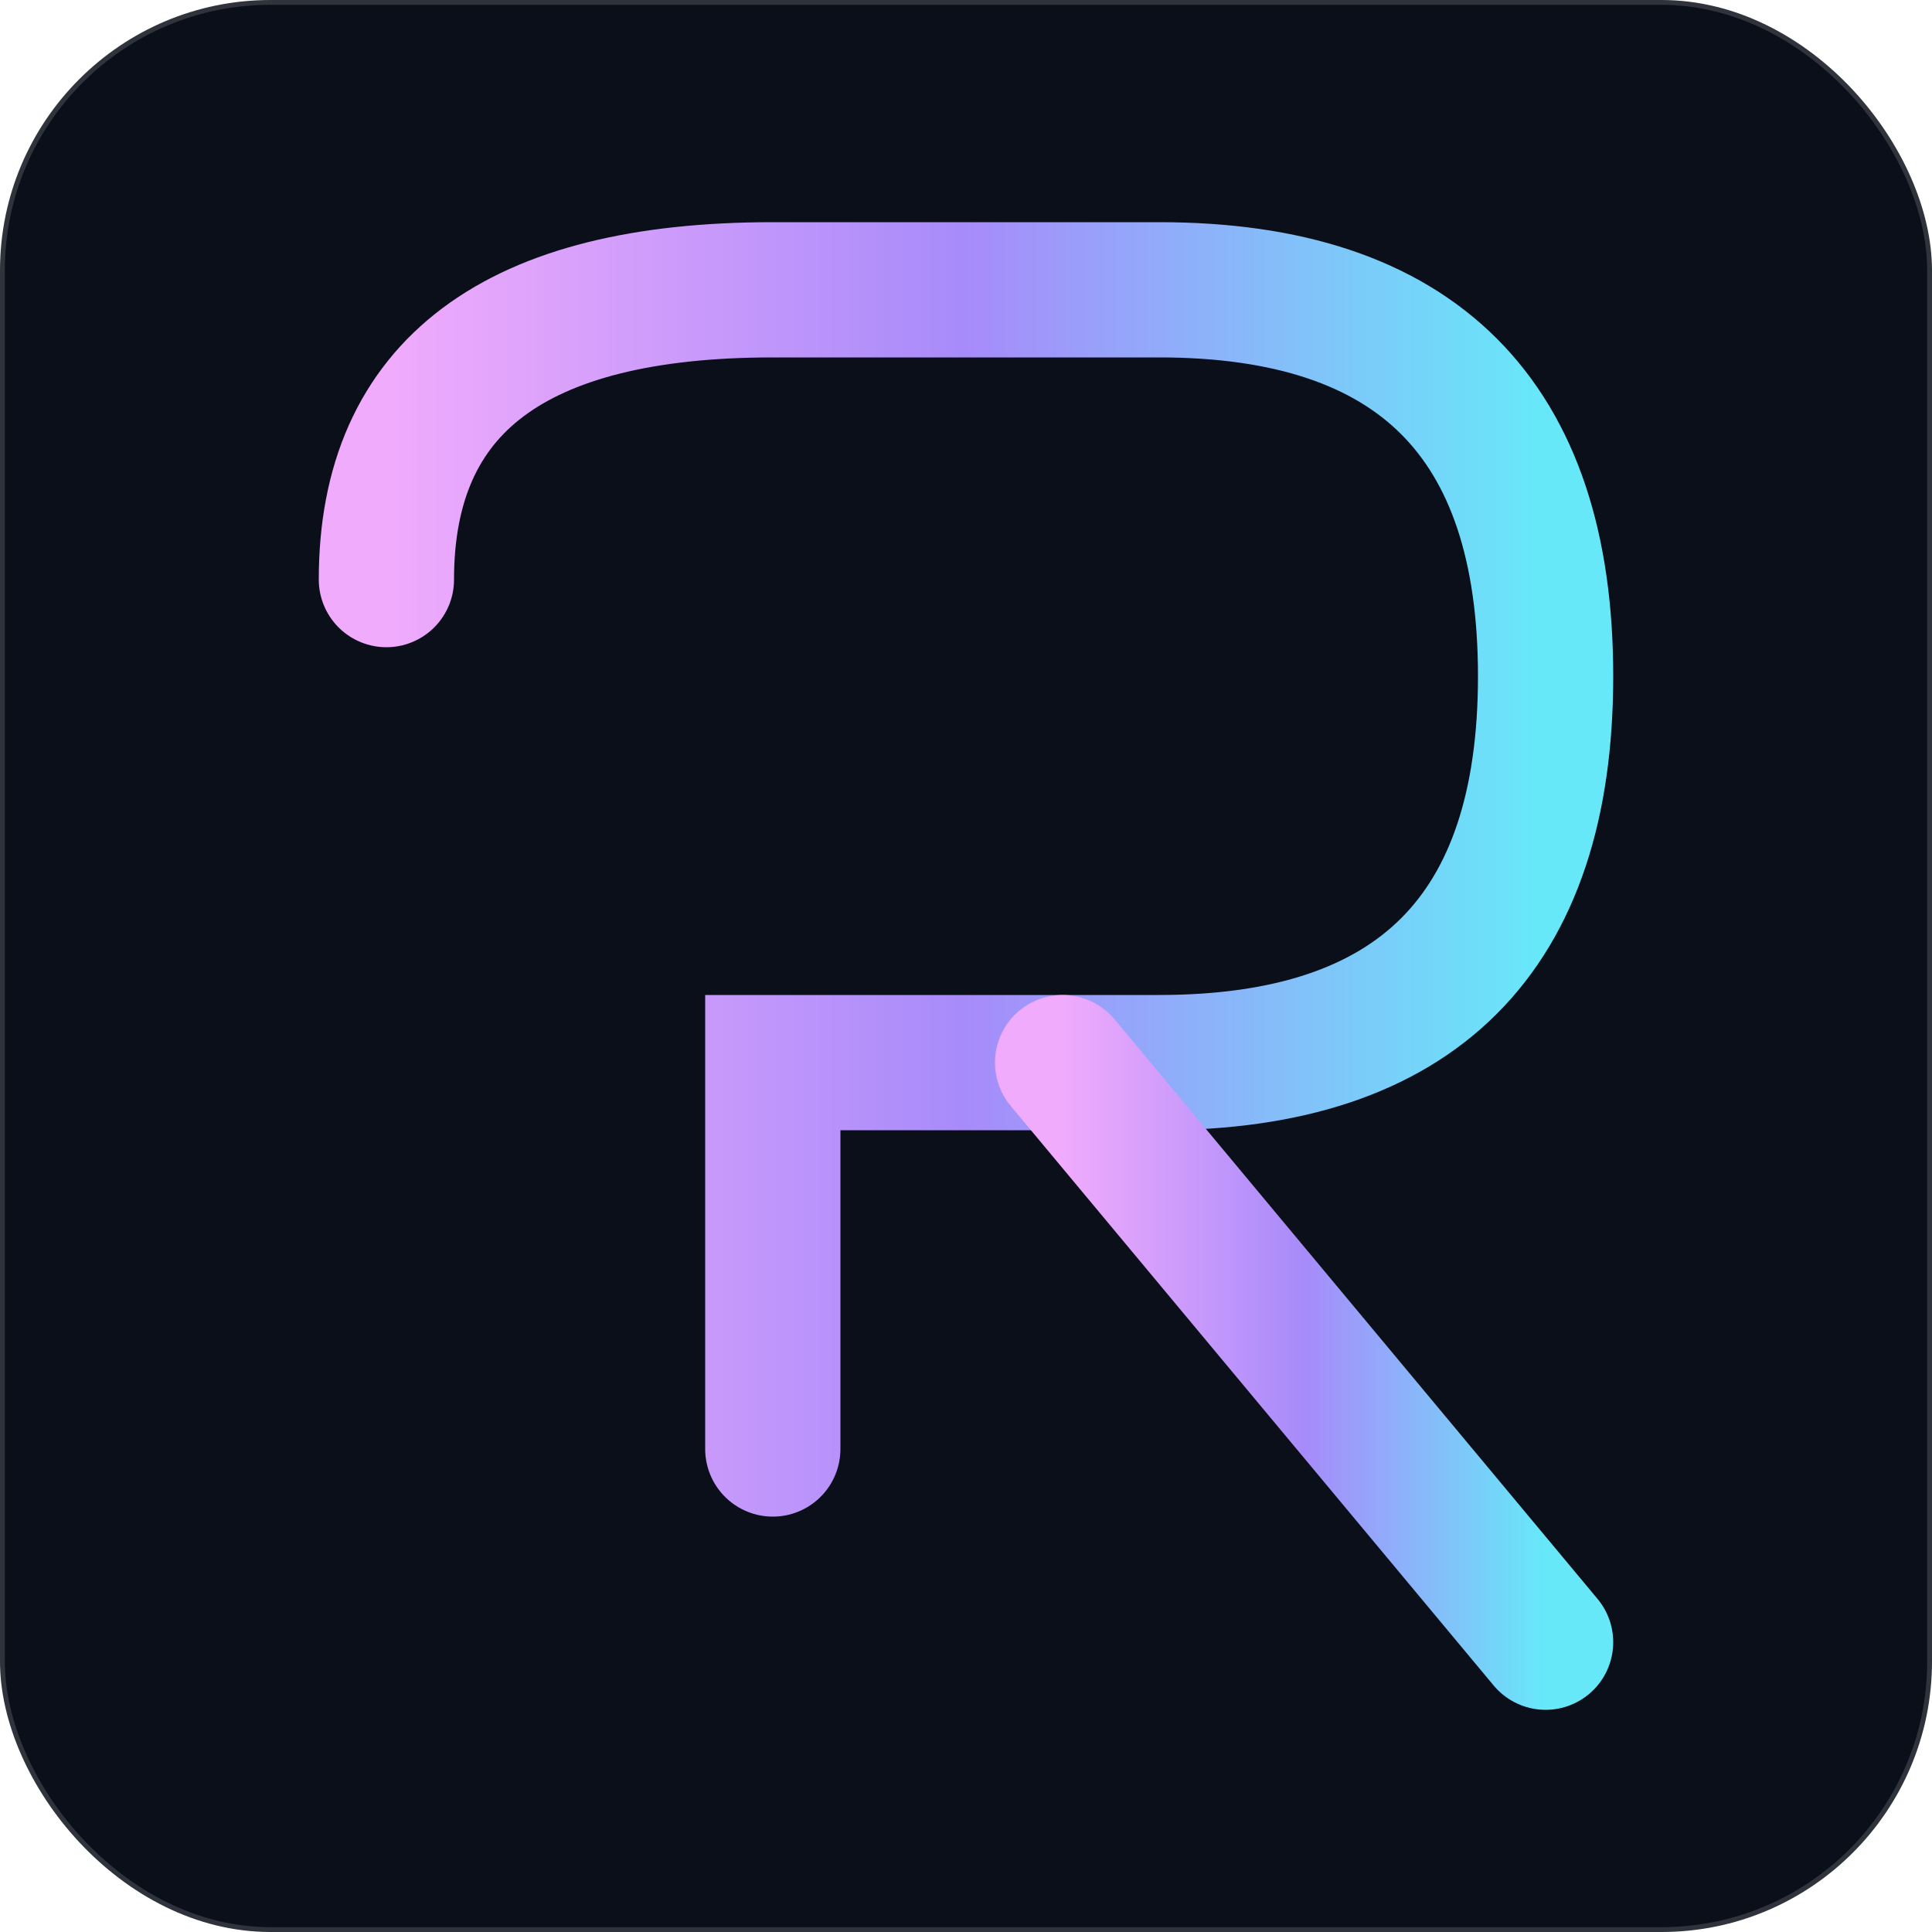
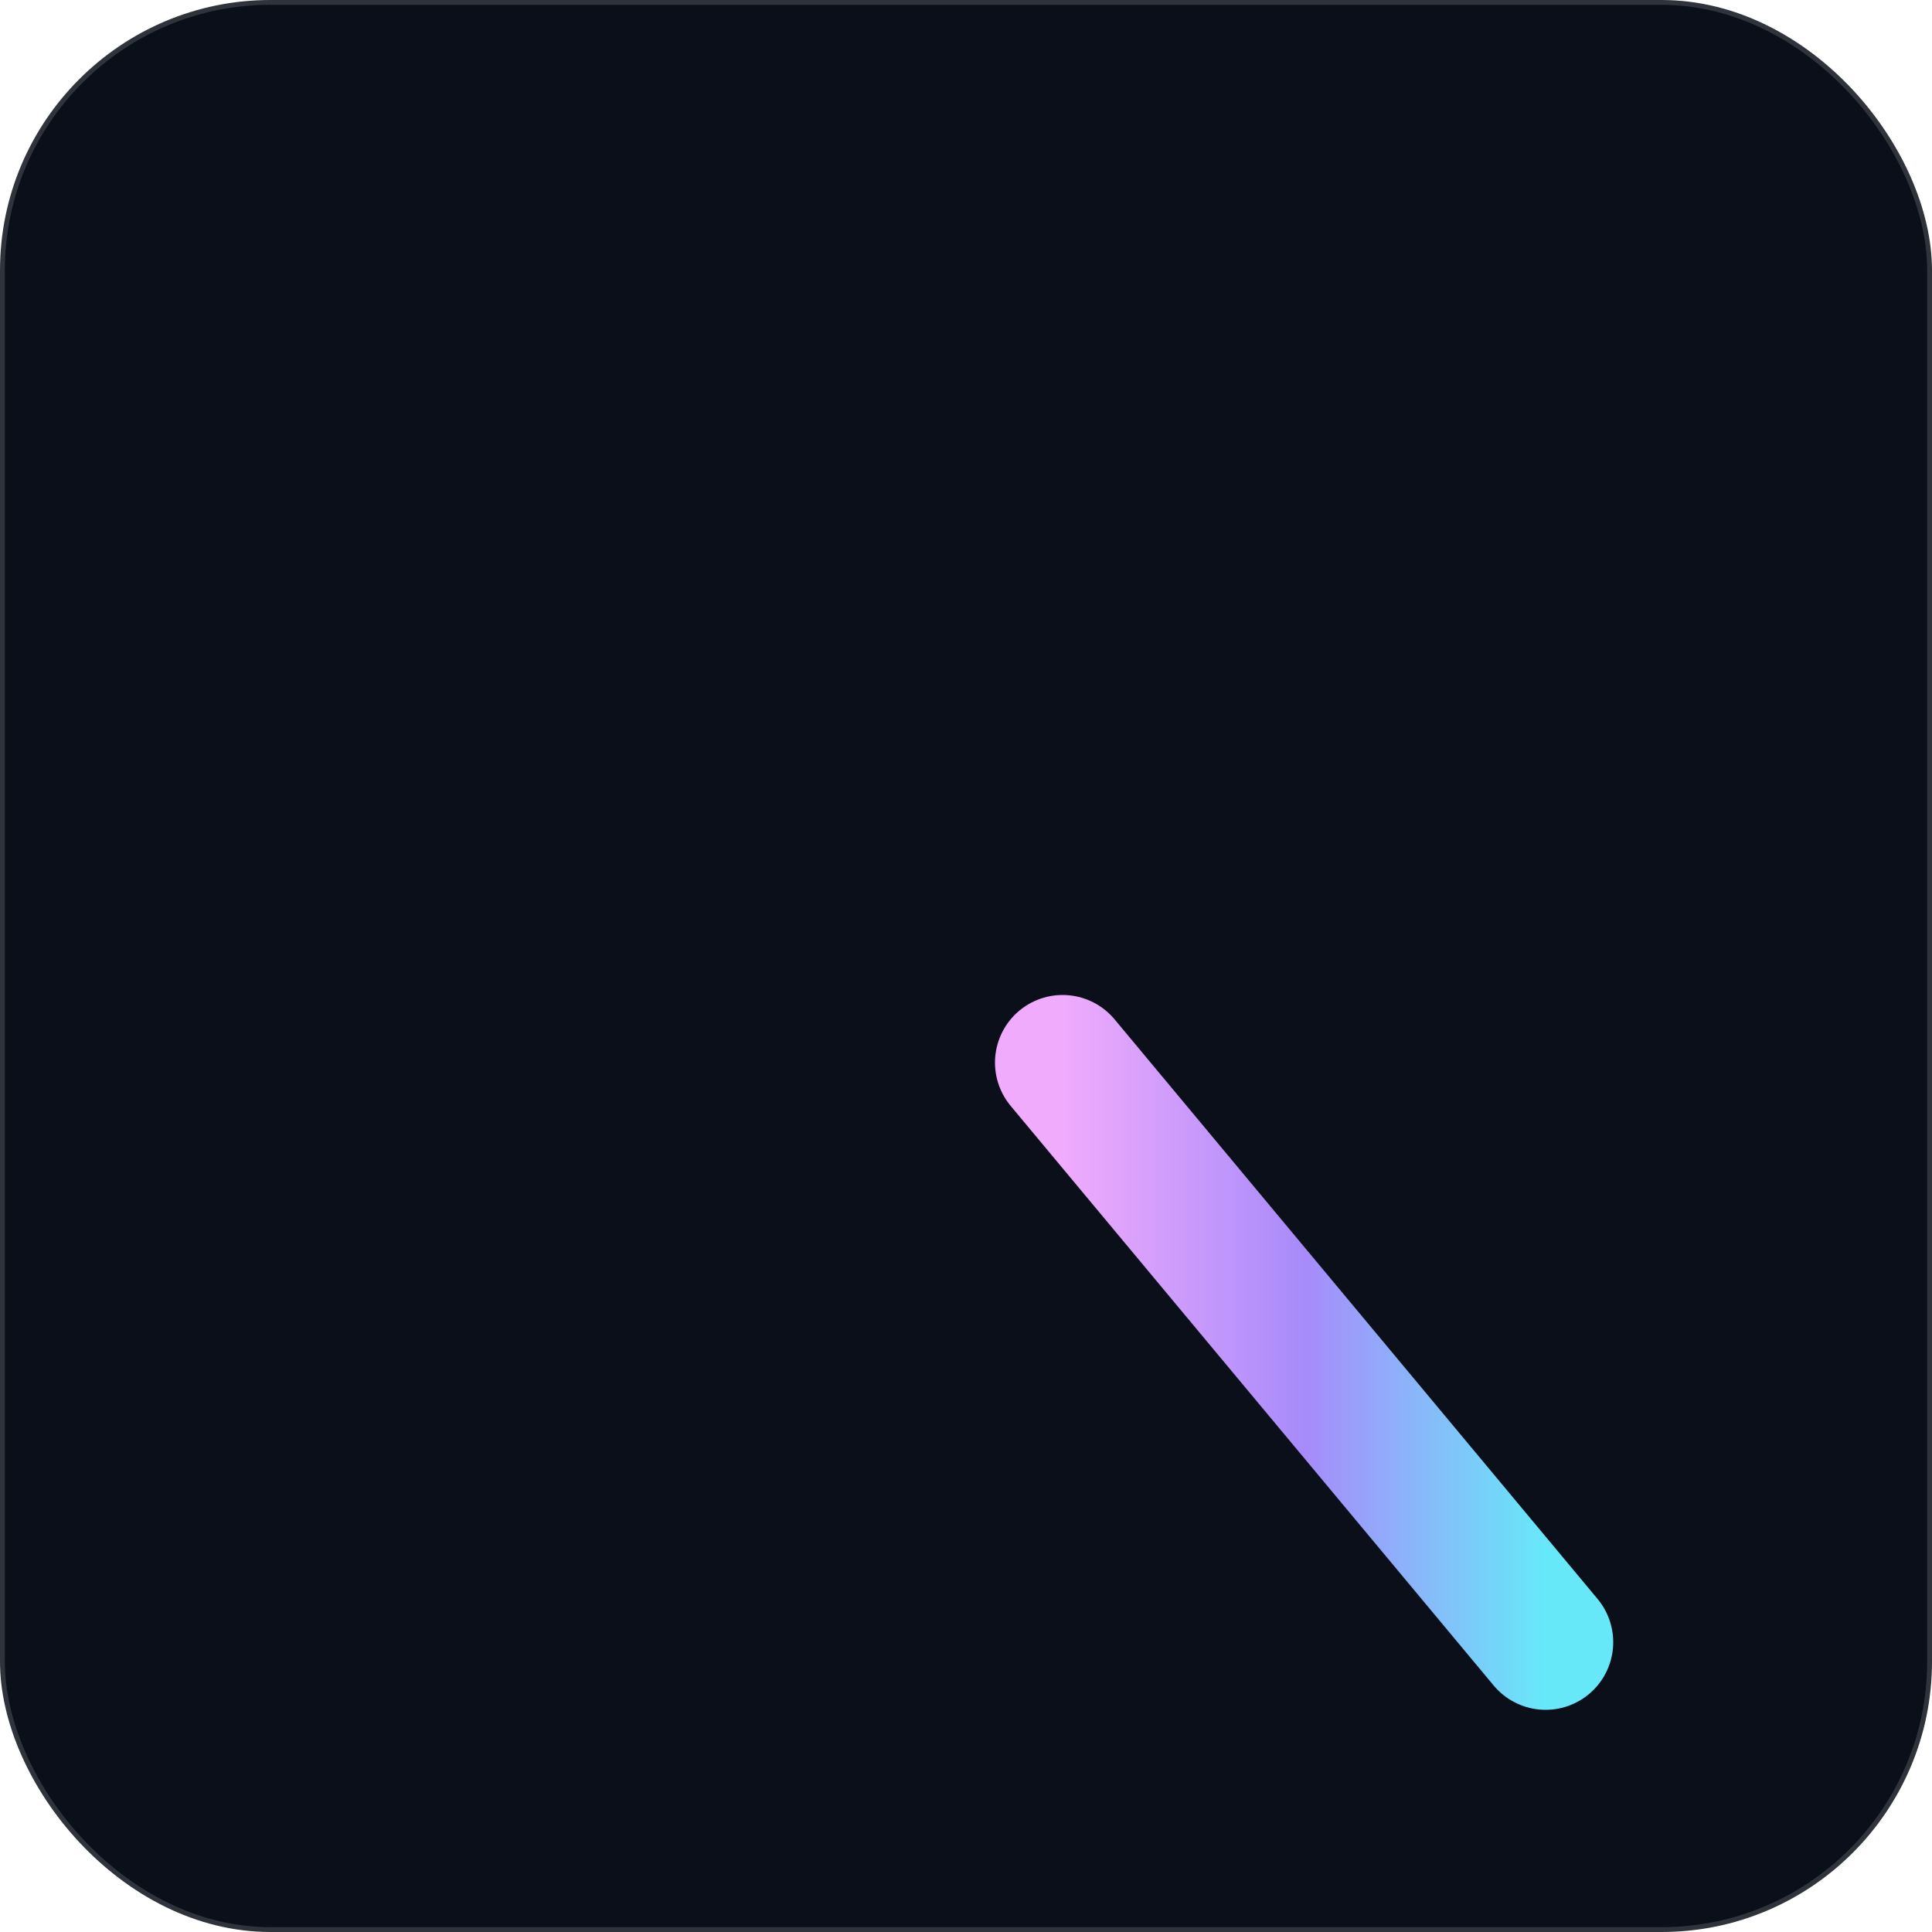
<svg xmlns="http://www.w3.org/2000/svg" viewBox="0 0 200 200">
  <defs>
    <linearGradient id="rgLinear" x1="0%" y1="0%" x2="100%" y2="0%">
      <stop offset="0%" stop-color="#f0abfc" />
      <stop offset="50%" stop-color="#a78bfa" />
      <stop offset="100%" stop-color="#67e8f9" />
    </linearGradient>
    <filter id="rgGlow" x="-50%" y="-50%" width="200%" height="200%">
      <feGaussianBlur stdDeviation="6" result="coloredBlur" />
      <feMerge>
        <feMergeNode in="coloredBlur" />
        <feMergeNode in="SourceGraphic" />
      </feMerge>
    </filter>
  </defs>
  <rect width="200" height="200" rx="28" ry="28" fill="#0b0f19" stroke="rgba(255,255,255,.15)" />
-   <path d="M40 60 Q40 30 80 30 H120 Q160 30 160 70 Q160 110 120 110 H80 V150" stroke="url(#rgLinear)" stroke-width="14" fill="none" filter="url(#rgGlow)" stroke-linecap="round" />
  <path d="M110 110 L160 170" stroke="url(#rgLinear)" stroke-width="14" fill="none" filter="url(#rgGlow)" stroke-linecap="round" />
</svg>